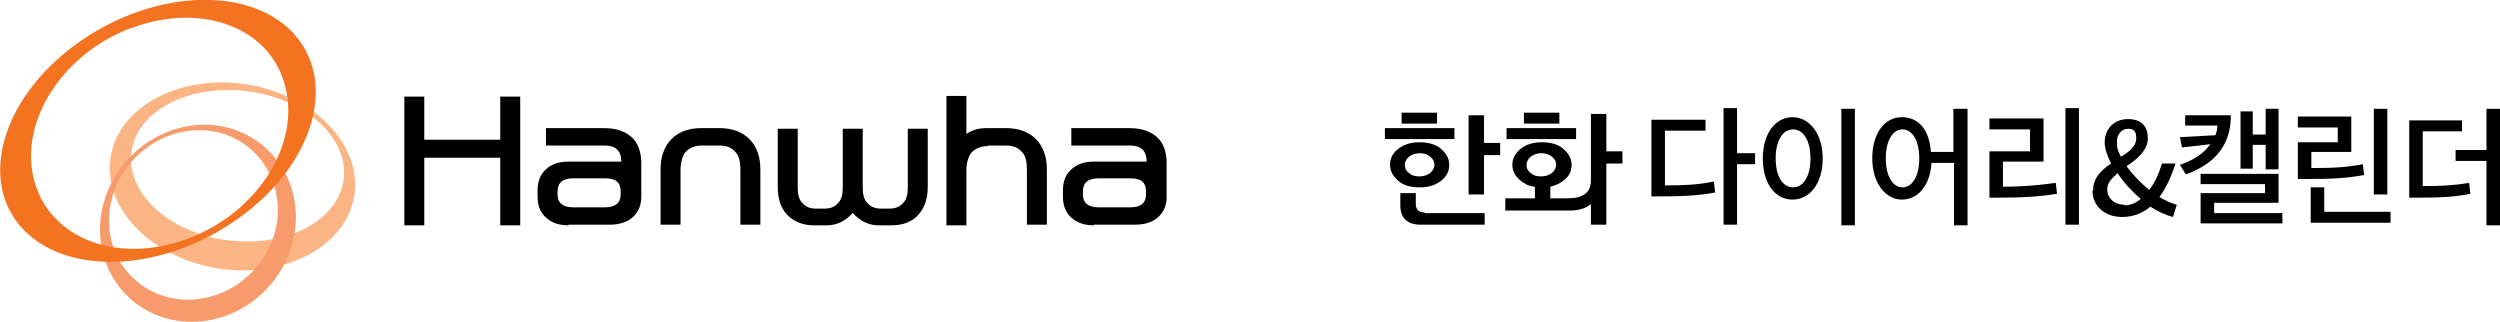
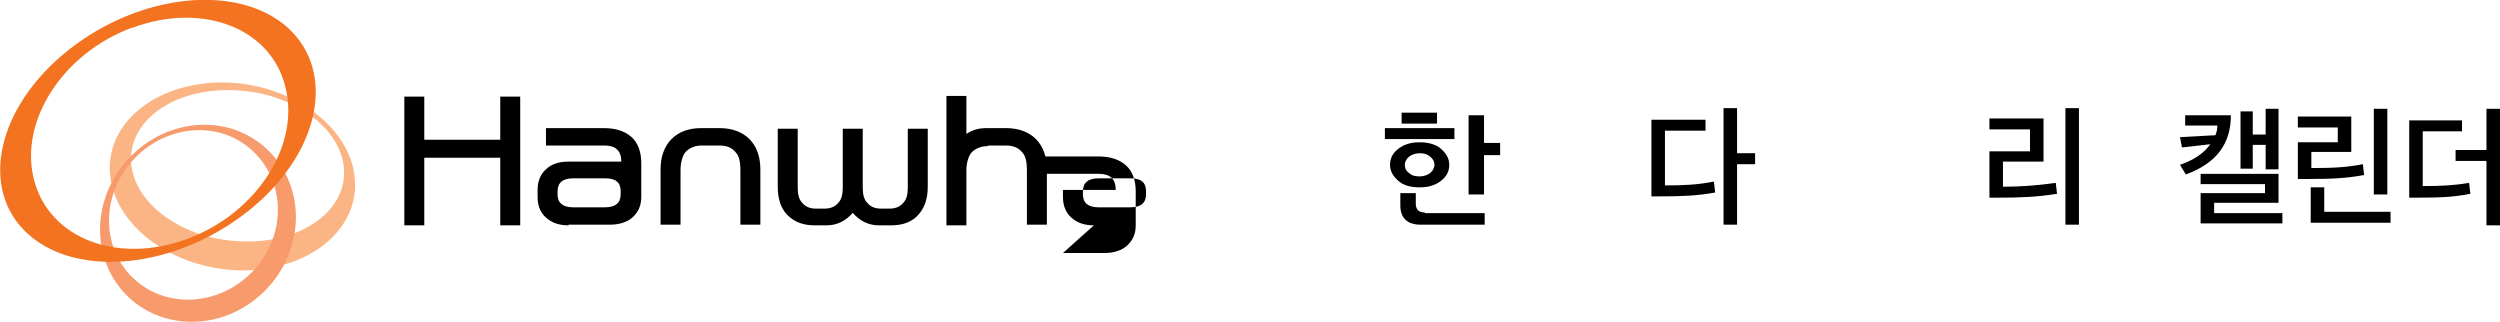
<svg xmlns="http://www.w3.org/2000/svg" id="Layer_2" data-name="Layer 2" version="1.1" viewBox="0 0 388.3 50">
  <defs>
    <style>
      .cls-1 {
        fill: #f89b6c;
      }

      .cls-1, .cls-2, .cls-3, .cls-4 {
        stroke-width: 0px;
      }

      .cls-2 {
        fill: #f37321;
      }

      .cls-3 {
        fill: #000;
      }

      .cls-4 {
        fill: #fbb584;
      }
    </style>
  </defs>
  <g id="Layer_1-2" data-name="Layer 1-2">
    <g>
      <path class="cls-4" d="M20.4,25.6c-.7-6.5,6.1-11.7,15.2-11.6,9.1,0,17.1,5.4,17.8,11.9.7,6.5-6.1,11.7-15.2,11.6-9.1,0-17.1-5.4-17.8-11.9M55.1,27.6c-.8-8.1-10-14.7-20.5-14.8-10.5,0-18.3,6.4-17.5,14.4.8,8.1,10,14.7,20.5,14.8,10.5,0,18.3-6.4,17.5-14.4" />
      <path class="cls-1" d="M39.2,42.2c-5.2,5.4-13.5,5.8-18.5,1-5.1-4.8-5-13.2.2-18.6s13.5-5.9,18.5-1c5.1,4.9,5,13.2-.2,18.6M20.1,24.5c-6,6.3-6.1,15.9-.2,21.6,5.9,5.6,15.5,5.1,21.5-1.2s6.1-15.9.2-21.6-15.5-5.1-21.5,1.2" />
      <path class="cls-2" d="M20.6,4.3c10.8-4,21.4,0,23.7,9.1,2.4,9.1-4.4,19.7-15.2,23.7-10.8,4-21.4,0-23.8-9.1-2.4-9.1,4.4-19.7,15.2-23.7M10.6,7.8C-.5,16.6-3.3,29.4,4.3,36.3c7.7,7,22.9,5.4,34.1-3.4,11.2-8.8,14-21.6,6.3-28.6C37-2.6,21.8-1.1,10.6,7.8" />
      <g>
        <path class="cls-3" d="M80.8,15v20h-3.1v-10.5h-11.8v10.5h-3.1V15h3.1v6.7h11.8v-6.7s3.1,0,3.1,0Z" />
        <path class="cls-3" d="M88.3,35c-1.5,0-2.6-.4-3.5-1.2-.9-.8-1.3-1.9-1.3-3.2v-1.1c0-1.3.4-2.4,1.3-3.2.8-.8,2-1.2,3.5-1.2h8.2c0-1.7-.9-2.5-2.6-2.5h-9.1v-2.7h9c1.9,0,3.3.5,4.3,1.4,1,.9,1.5,2.3,1.5,4v5.3c0,1.4-.5,2.4-1.4,3.2-.8.7-2,1.1-3.5,1.1h-6.4ZM94,27.7h-5c-1.6,0-2.4.7-2.4,2v.5c0,1.3.8,2,2.4,2h5c1.6,0,2.4-.7,2.4-2v-.5c0-1.4-.8-2-2.4-2Z" />
        <path class="cls-3" d="M108.7,19.9h3.1c1.9,0,3.5.6,4.6,1.7,1.1,1.1,1.7,2.7,1.7,4.7v8.6h-3.1v-8.5c0-1.2-.2-2.2-.7-2.7-.6-.8-1.5-1.1-2.6-1.1h-2.7c-1.1,0-2,.4-2.6,1.1-.4.6-.7,1.5-.7,2.7v8.5h-3.1v-8.6c0-2,.6-3.6,1.7-4.7s2.6-1.7,4.6-1.7Z" />
        <path class="cls-3" d="M132.5,33c-1.1,1.3-2.5,2-4.1,2h-1.9c-1.7,0-3.1-.5-4.2-1.6-1-1-1.5-2.5-1.5-4.4v-9h3.1v9.1c0,1.1.2,1.9.7,2.4.5.6,1.2.9,2.1.9h1.4c.9,0,1.6-.3,2.1-.9.5-.5.7-1.3.7-2.4v-9.1h3.1v9.1c0,1.1.2,1.9.7,2.4.5.6,1.2.9,2.1.9h1.4c.9,0,1.6-.3,2.1-.9.5-.5.7-1.3.7-2.4v-9.1h3.1v9c0,1.9-.5,3.3-1.5,4.4-1,1.1-2.4,1.6-4.2,1.6h-1.9c-1.6,0-3-.7-4.1-2h0Z" />
        <path class="cls-3" d="M153.4,22.7c-1.1,0-2,.4-2.6,1.1-.4.6-.7,1.5-.7,2.7v8.5h-3.1V14.9h3.1v5.9c.9-.6,1.9-.9,3.1-.9h3.1c1.9,0,3.5.6,4.6,1.7,1.1,1.1,1.7,2.7,1.7,4.7v8.6h-3.1v-8.5c0-1.2-.2-2.2-.7-2.7-.6-.8-1.5-1.1-2.6-1.1h-2.7Z" />
-         <path class="cls-3" d="M169.9,35c-1.5,0-2.6-.4-3.5-1.2-.9-.8-1.3-1.9-1.3-3.2v-1.1c0-1.3.4-2.4,1.3-3.2.9-.8,2-1.2,3.5-1.2h8.2c0-1.7-.9-2.5-2.6-2.5h-9.1v-2.7h9c1.9,0,3.3.5,4.3,1.4,1,.9,1.5,2.3,1.5,4v5.3c0,1.4-.5,2.4-1.4,3.2-.8.7-2,1.1-3.5,1.1h-6.4,0ZM175.6,27.7h-5c-1.6,0-2.4.7-2.4,2v.5c0,1.3.8,2,2.4,2h5c1.6,0,2.4-.7,2.4-2v-.5c0-1.4-.8-2-2.4-2Z" />
+         <path class="cls-3" d="M169.9,35c-1.5,0-2.6-.4-3.5-1.2-.9-.8-1.3-1.9-1.3-3.2v-1.1h8.2c0-1.7-.9-2.5-2.6-2.5h-9.1v-2.7h9c1.9,0,3.3.5,4.3,1.4,1,.9,1.5,2.3,1.5,4v5.3c0,1.4-.5,2.4-1.4,3.2-.8.7-2,1.1-3.5,1.1h-6.4,0ZM175.6,27.7h-5c-1.6,0-2.4.7-2.4,2v.5c0,1.3.8,2,2.4,2h5c1.6,0,2.4-.7,2.4-2v-.5c0-1.4-.8-2-2.4-2Z" />
      </g>
      <g>
        <g>
          <path class="cls-3" d="M225.9,21.6h-10.8v-1.7h10.8v1.7ZM220.5,29.1c-1.4,0-2.5-.3-3.3-1s-1.3-1.5-1.3-2.5.4-1.8,1.3-2.5,2-1,3.3-1,2.5.3,3.3,1,1.3,1.5,1.3,2.5-.4,1.8-1.3,2.5c-.9.7-2,1-3.3,1ZM221.3,33.1h9.3v1.8h-9.9c-2.1,0-3.2-1-3.2-3v-1.9h2.4v1.6c0,1,.5,1.4,1.4,1.4ZM217.7,17.5h5.5v1.7h-5.5v-1.7ZM220.5,27.4c.6,0,1.2-.2,1.6-.5s.7-.8.7-1.3-.2-.9-.7-1.3-1-.5-1.6-.5-1.2.2-1.6.5-.7.8-.7,1.3.2,1,.7,1.3c.4.4,1,.5,1.6.5ZM230.5,22.2h2.5v1.9h-2.5v6.1h-2.4v-12.3h2.4v4.4Z" />
-           <path class="cls-3" d="M238.3,29c-.9-.1-1.6-.5-2.2-1-.8-.7-1.2-1.5-1.2-2.4s.4-1.8,1.3-2.5,2-1,3.3-1,2.5.3,3.3,1,1.3,1.5,1.3,2.5-.4,1.8-1.2,2.4c-.6.5-1.3.8-2.1,1v1.8h2.7c2.4,0,3.6-.9,3.6-2.8v-10.3h2.4v5.8h2.5v1.9h-2.5v9.5h-2.4v-3.2c-.7.6-1.8,1-3.2,1h-10.1v-1.9h4.6v-1.8h0ZM244.8,21.6h-10.8v-1.7h10.8v1.7ZM236.7,17.5h5.5v1.7h-5.5v-1.7ZM239.4,27.4c.6,0,1.2-.2,1.6-.5s.7-.8.7-1.3-.2-.9-.7-1.3-1-.5-1.6-.5-1.2.2-1.6.5-.7.8-.7,1.3.2,1,.7,1.3c.4.4,1,.5,1.6.5Z" />
        </g>
        <path class="cls-3" d="M258.6,28.8c2.9,0,5.1-.1,7.6-.6l.2,1.7c-2.7.5-5.2.6-8.4.6h-1.5v-11.9h8.4v1.7h-6.3s0,8.5,0,8.5ZM272.6,25.5h-2.8v9.4h-2.1v-18.1h2.1v7h2.8s0,1.7,0,1.7Z" />
-         <path class="cls-3" d="M283.1,24.6c0,3.9-2,6.4-4.7,6.4s-4.6-2.5-4.6-6.4,2-6.4,4.6-6.4,4.7,2.5,4.7,6.4ZM275.8,24.6c0,2.8,1.1,4.5,2.7,4.5s2.7-1.7,2.7-4.5-1.1-4.5-2.7-4.5-2.7,1.7-2.7,4.5ZM288.1,16.9v18.1h-2.1v-18.1h2.1Z" />
-         <path class="cls-3" d="M305.6,16.9v18.1h-2.1v-9.7h-3.5c-.2,3.5-2.1,5.7-4.6,5.7s-4.6-2.5-4.6-6.4,1.9-6.4,4.6-6.4,4.3,2.1,4.5,5.4h3.5v-6.7s2.1,0,2.1,0ZM298.1,24.6c0-2.8-1.1-4.5-2.6-4.5s-2.6,1.7-2.6,4.5,1.1,4.5,2.6,4.5,2.6-1.7,2.6-4.5Z" />
        <path class="cls-3" d="M311.1,29c2.9,0,5.4-.2,8.2-.6l.2,1.7c-3.1.5-5.8.6-9,.6h-1.5v-7.2h6.3v-3.4h-6.3v-1.7h8.4v6.7h-6.3v3.8ZM322.9,16.8v18.1h-2.1v-18.1h2.1Z" />
-         <path class="cls-3" d="M325.1,29.6c0-2,1.3-3.2,2.8-4.2-.6-1.2-1-2.3-1-3.3,0-2,1.4-3.6,3.6-3.6s3.1,1.2,3.1,3-1.6,3.2-3.3,4.3c.9,1.3,2.2,2.6,3.5,3.7.9-1.1,1.5-2.5,2-4.1h2.1c-.6,1.9-1.4,3.7-2.5,5.2,1,.6,1.9,1,2.7,1.2l-.6,1.9c-1.1-.3-2.3-.8-3.5-1.6-1.2,1-2.6,1.6-4.4,1.6-2.8,0-4.6-1.8-4.6-4.1h0ZM330,31.9c.9,0,1.8-.4,2.5-1-1.4-1.2-2.6-2.5-3.6-4-.9.8-1.6,1.5-1.6,2.5,0,1.5,1.2,2.4,2.7,2.4ZM329.5,24.3c1.3-.8,2.3-1.6,2.3-2.8s-.4-1.5-1.3-1.5-1.7.8-1.7,2,.2,1.5.6,2.3Z" />
        <path class="cls-3" d="M346.5,17.9c0,4.3-2.1,7.4-7,9.2l-.9-1.5c2.3-.8,3.8-1.9,4.7-3.2l-4.4.5-.3-1.6,5.5-.3c.2-.5.3-1,.3-1.5h-5v-1.6s7.1,0,7.1,0ZM354.5,33.1v1.6h-12.7v-4.7h10v-1.4h-10v-1.6h12.1v4.5h-10v1.6h10.6ZM349.9,26.2h-1.9v-8.9h1.9v3.6h2v-4h2v9.4h-2v-3.8h-2v3.7Z" />
        <path class="cls-3" d="M367.1,27.2c-2.7.5-5.1.6-8.7.6h-1.5v-5.7h6.2v-2.3h-6.2v-1.7h8.3v5.5h-6.2v2.5c3.3,0,5.5-.1,8-.6l.2,1.7h0ZM371.3,32.9v1.7h-12.4v-5.5h2.1v3.8s10.3,0,10.3,0ZM370.8,30.2h-2.1v-13.3h2.1v13.3Z" />
        <path class="cls-3" d="M376.3,28.9c2.9,0,4.9-.1,7.2-.5l.2,1.7c-2.5.5-4.7.6-8.1.6h-1.4v-12h8.2v1.7h-6.1v8.6ZM388.3,16.9v18.1h-2.1v-10h-4.8v-1.7h4.8v-6.4s2.1,0,2.1,0Z" />
      </g>
    </g>
  </g>
</svg>